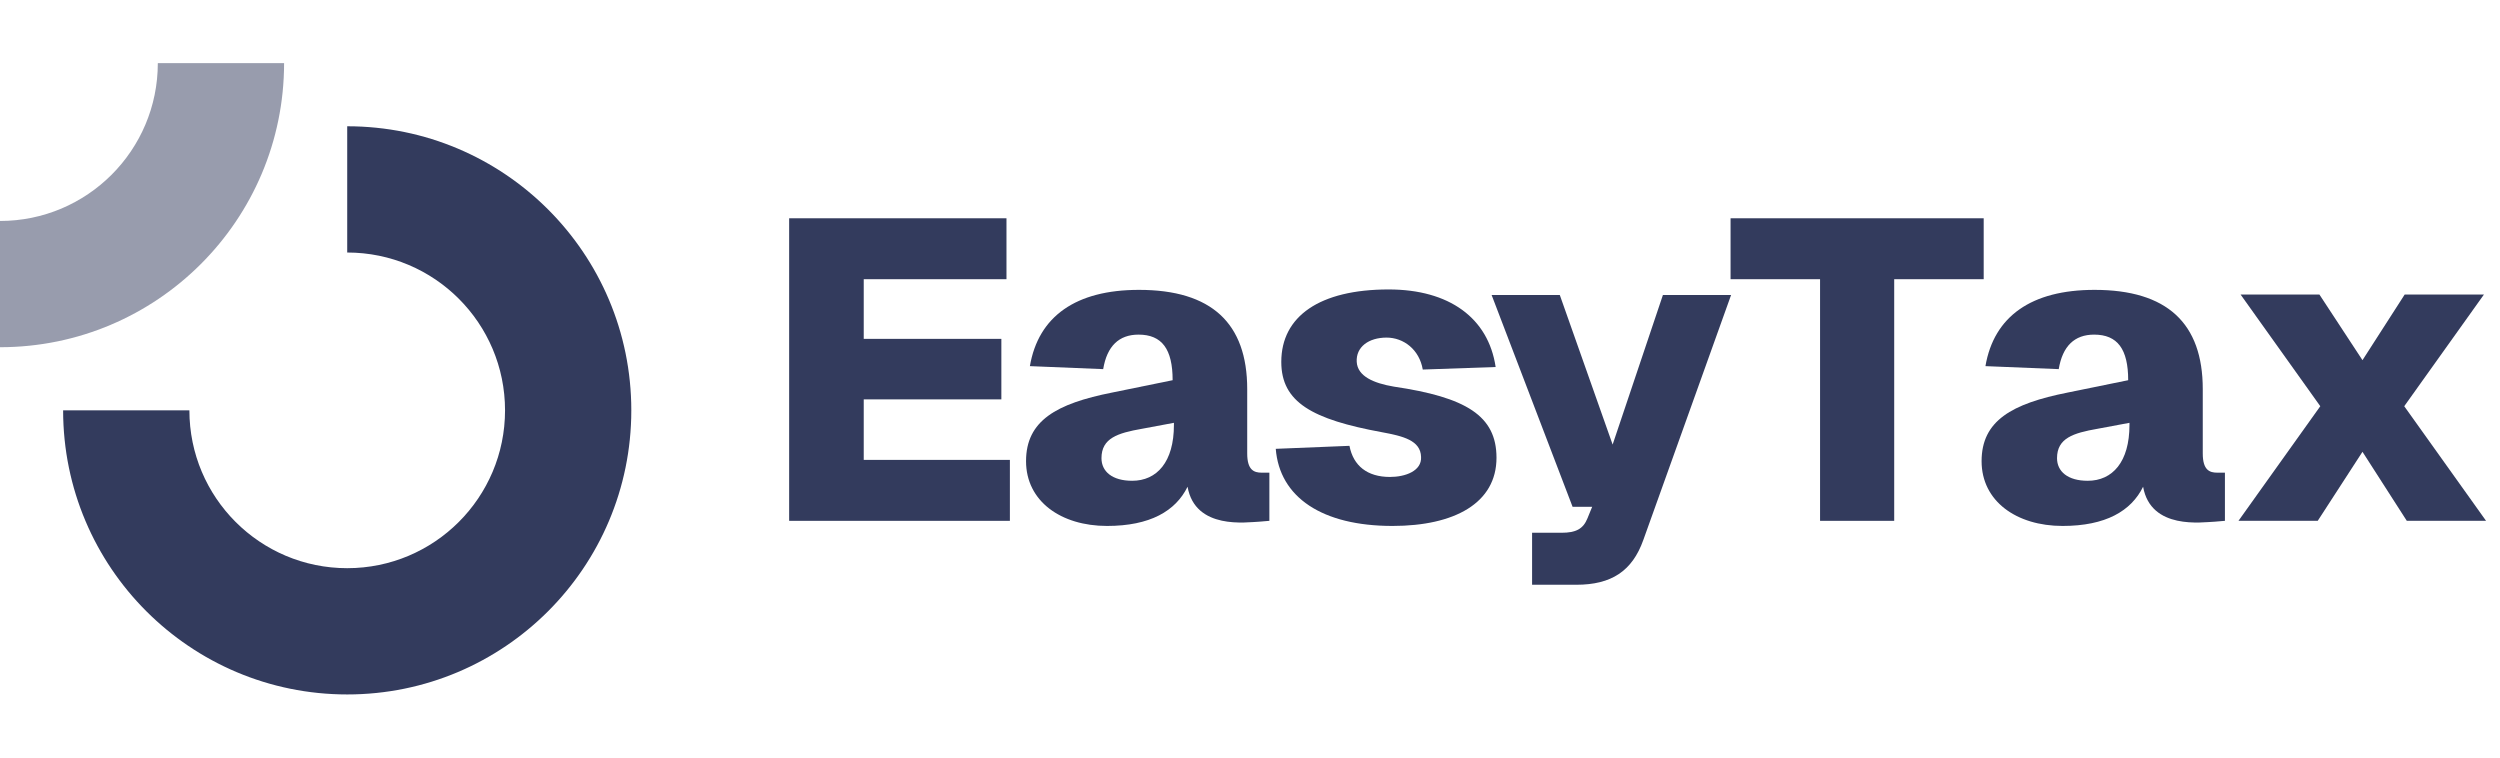
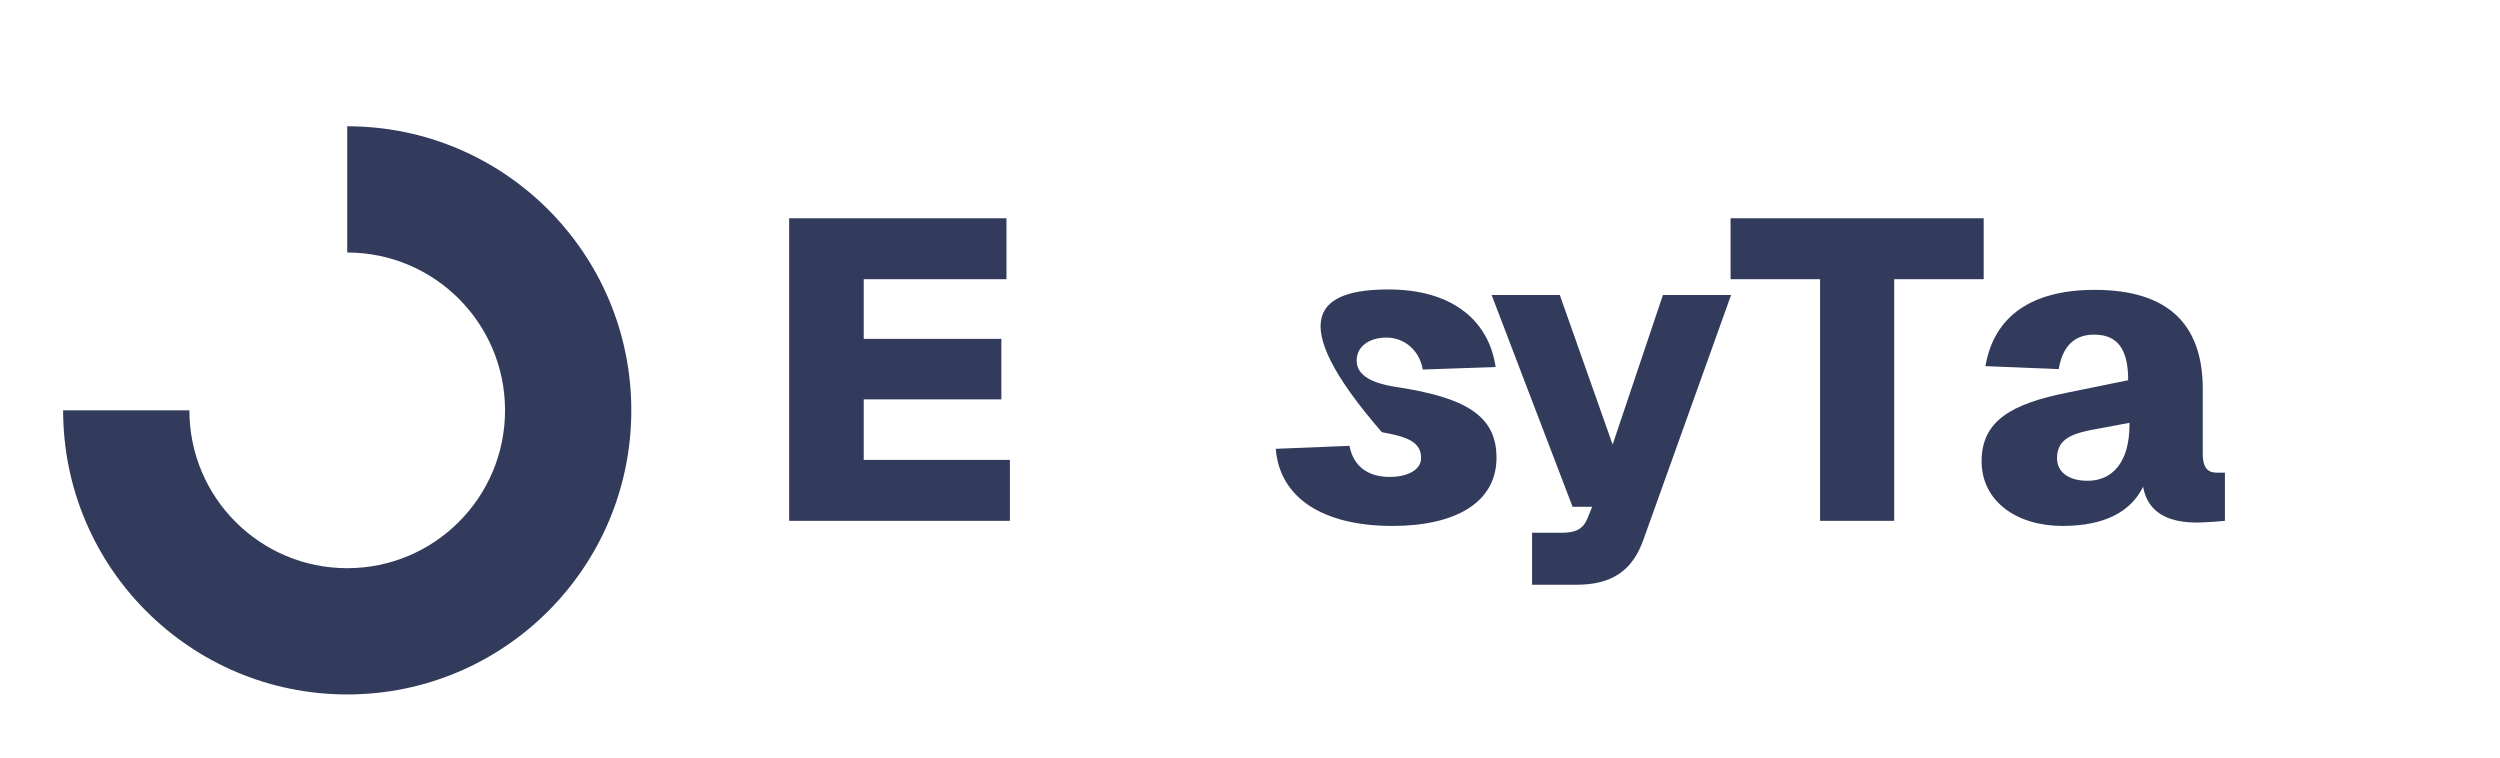
<svg xmlns="http://www.w3.org/2000/svg" width="132" height="40" viewBox="0 0 132 40" fill="none">
  <g opacity="0.84">
    <path d="M26.666 21.667C26.666 26.269 22.935 30 18.333 30C13.731 30 10 26.269 10 21.667H3.333C3.333 29.951 10.049 36.667 18.333 36.667C26.617 36.667 33.333 29.951 33.333 21.667C33.333 13.382 26.617 6.667 18.333 6.667V13.333C22.935 13.333 26.666 17.064 26.666 21.667Z" fill="#0D173F" />
-     <path opacity="0.5" d="M8.333 3.333C8.333 7.936 4.602 11.667 0 11.667V18.333C8.284 18.333 15 11.618 15 3.333H8.333Z" fill="#0D173F" />
  </g>
  <g opacity="0.84">
    <path d="M41.667 11.525H53.142V14.742H45.605V17.892H52.872V21.087H45.605V24.282H53.322V27.5H41.667V11.525Z" fill="#0D173F" />
-     <path d="M54.378 19.332C54.828 16.7 56.808 15.305 60.138 15.305C63.963 15.305 65.853 17.06 65.853 20.547V23.945C65.853 24.823 66.213 24.957 66.618 24.957H67.023V27.5L66.483 27.545C65.853 27.567 63.108 27.995 62.703 25.7C62.073 26.983 60.723 27.77 58.45 27.77C56.02 27.77 54.175 26.465 54.175 24.35C54.175 22.212 55.773 21.312 58.72 20.727L61.915 20.075C61.915 18.433 61.353 17.668 60.115 17.668C59.08 17.668 58.45 18.275 58.248 19.49L54.378 19.332ZM58.158 24.192C58.158 24.89 58.72 25.385 59.778 25.385C61.083 25.385 61.983 24.395 61.983 22.438V22.325L60.295 22.64C59.013 22.865 58.158 23.135 58.158 24.192Z" fill="#0D173F" />
-     <path d="M75.122 19.512C74.942 18.455 74.11 17.825 73.21 17.825C72.265 17.825 71.59 18.32 71.635 19.108C71.68 19.872 72.535 20.233 73.592 20.413C77.395 20.975 79.015 21.942 79.015 24.17C79.015 26.555 76.81 27.77 73.525 27.77C69.812 27.77 67.562 26.262 67.36 23.698L71.252 23.54C71.455 24.598 72.197 25.183 73.39 25.183C74.2 25.183 75.077 24.867 75.032 24.125C75.01 23.247 74.065 23.023 72.962 22.82C69.295 22.145 67.652 21.245 67.652 19.108C67.652 16.7 69.677 15.283 73.322 15.283C76.517 15.283 78.587 16.79 78.97 19.378L75.122 19.512Z" fill="#0D173F" />
+     <path d="M75.122 19.512C74.942 18.455 74.11 17.825 73.21 17.825C72.265 17.825 71.59 18.32 71.635 19.108C71.68 19.872 72.535 20.233 73.592 20.413C77.395 20.975 79.015 21.942 79.015 24.17C79.015 26.555 76.81 27.77 73.525 27.77C69.812 27.77 67.562 26.262 67.36 23.698L71.252 23.54C71.455 24.598 72.197 25.183 73.39 25.183C74.2 25.183 75.077 24.867 75.032 24.125C75.01 23.247 74.065 23.023 72.962 22.82C67.652 16.7 69.677 15.283 73.322 15.283C76.517 15.283 78.587 16.79 78.97 19.378L75.122 19.512Z" fill="#0D173F" />
    <path d="M78.757 15.575H82.357L85.147 23.473L87.802 15.575H91.402L86.767 28.512C86.182 30.155 85.079 30.875 83.234 30.875H80.894V28.13H82.447C83.212 28.13 83.594 27.927 83.819 27.365L84.067 26.758H83.032L78.757 15.575Z" fill="#0D173F" />
    <path d="M104.739 11.525V14.742H100.014V27.5H96.099V14.742H91.374V11.525H104.739Z" fill="#0D173F" />
    <path d="M104.831 19.332C105.281 16.7 107.261 15.305 110.591 15.305C114.416 15.305 116.306 17.06 116.306 20.547V23.945C116.306 24.823 116.666 24.957 117.071 24.957H117.476V27.5L116.936 27.545C116.306 27.567 113.561 27.995 113.156 25.7C112.526 26.983 111.176 27.77 108.903 27.77C106.473 27.77 104.628 26.465 104.628 24.35C104.628 22.212 106.226 21.312 109.173 20.727L112.368 20.075C112.368 18.433 111.806 17.668 110.568 17.668C109.533 17.668 108.903 18.275 108.701 19.49L104.831 19.332ZM108.611 24.192C108.611 24.89 109.173 25.385 110.231 25.385C111.536 25.385 112.436 24.395 112.436 22.438V22.325L110.748 22.64C109.466 22.865 108.611 23.135 108.611 24.192Z" fill="#0D173F" />
-     <path d="M126.966 15.553H131.151L126.944 21.448L131.264 27.5H127.079L124.739 23.855L122.376 27.5H118.191L122.511 21.448L118.304 15.553H122.466L124.739 19.017L126.966 15.553Z" fill="#0D173F" />
  </g>
</svg>